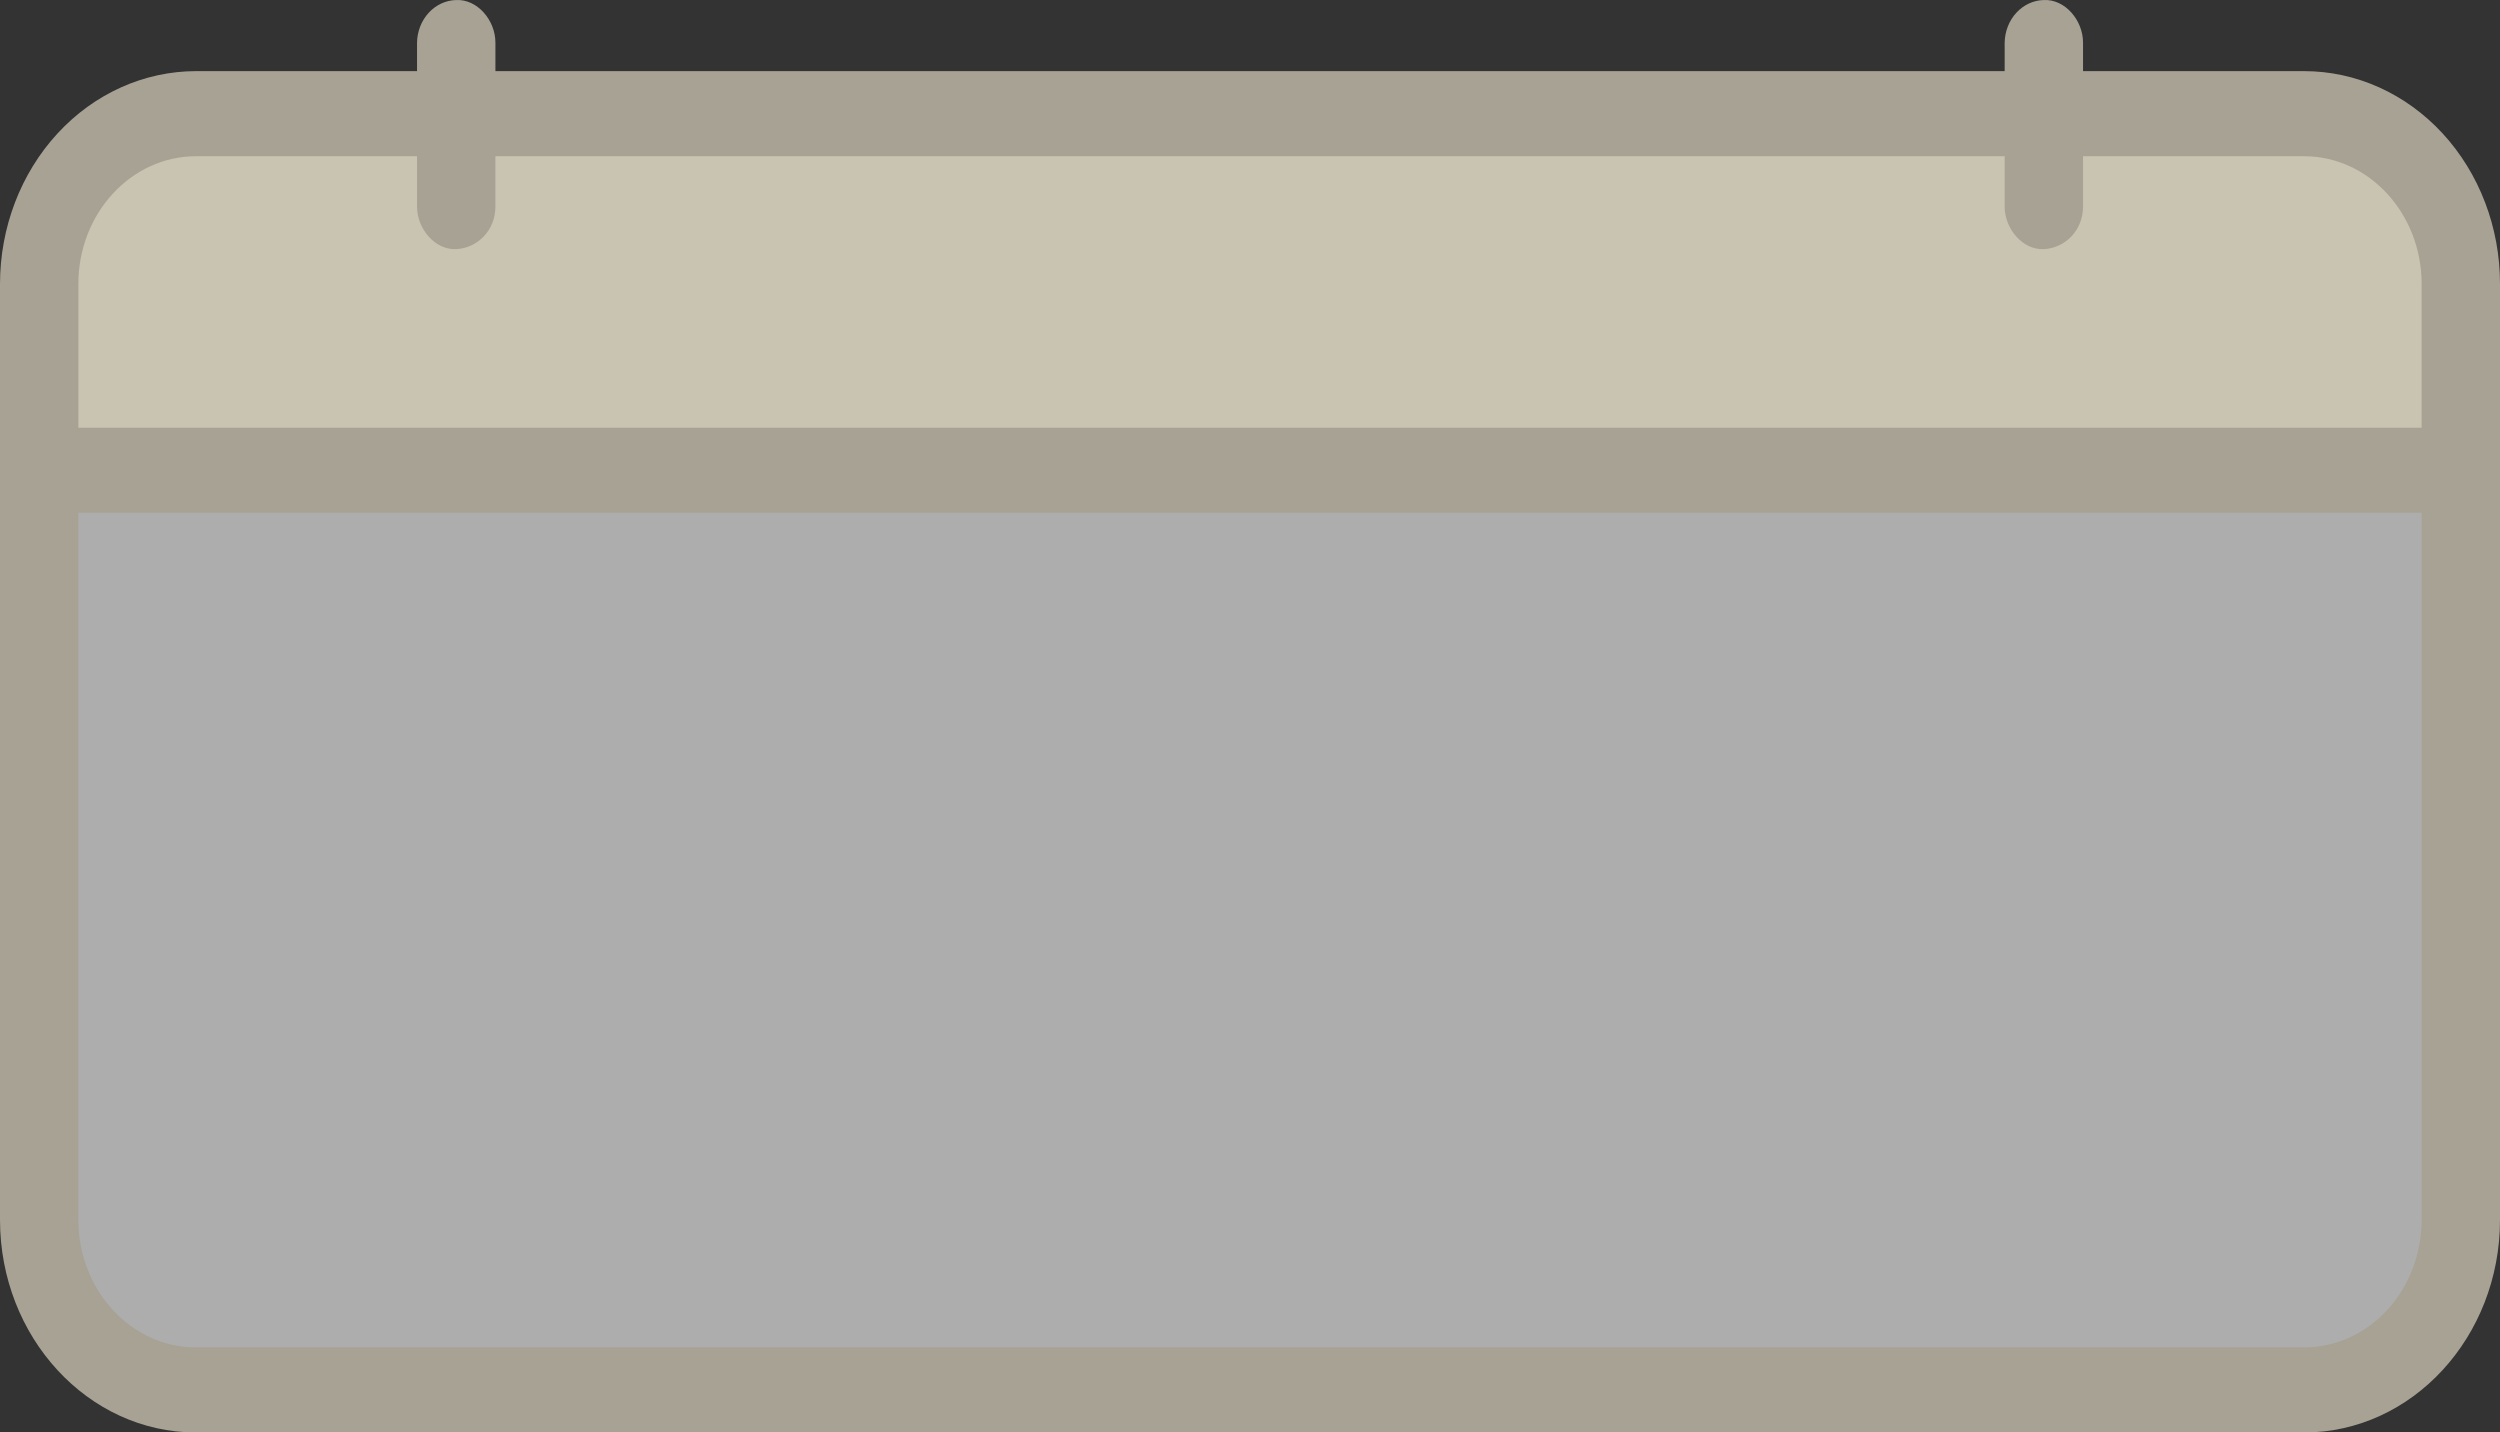
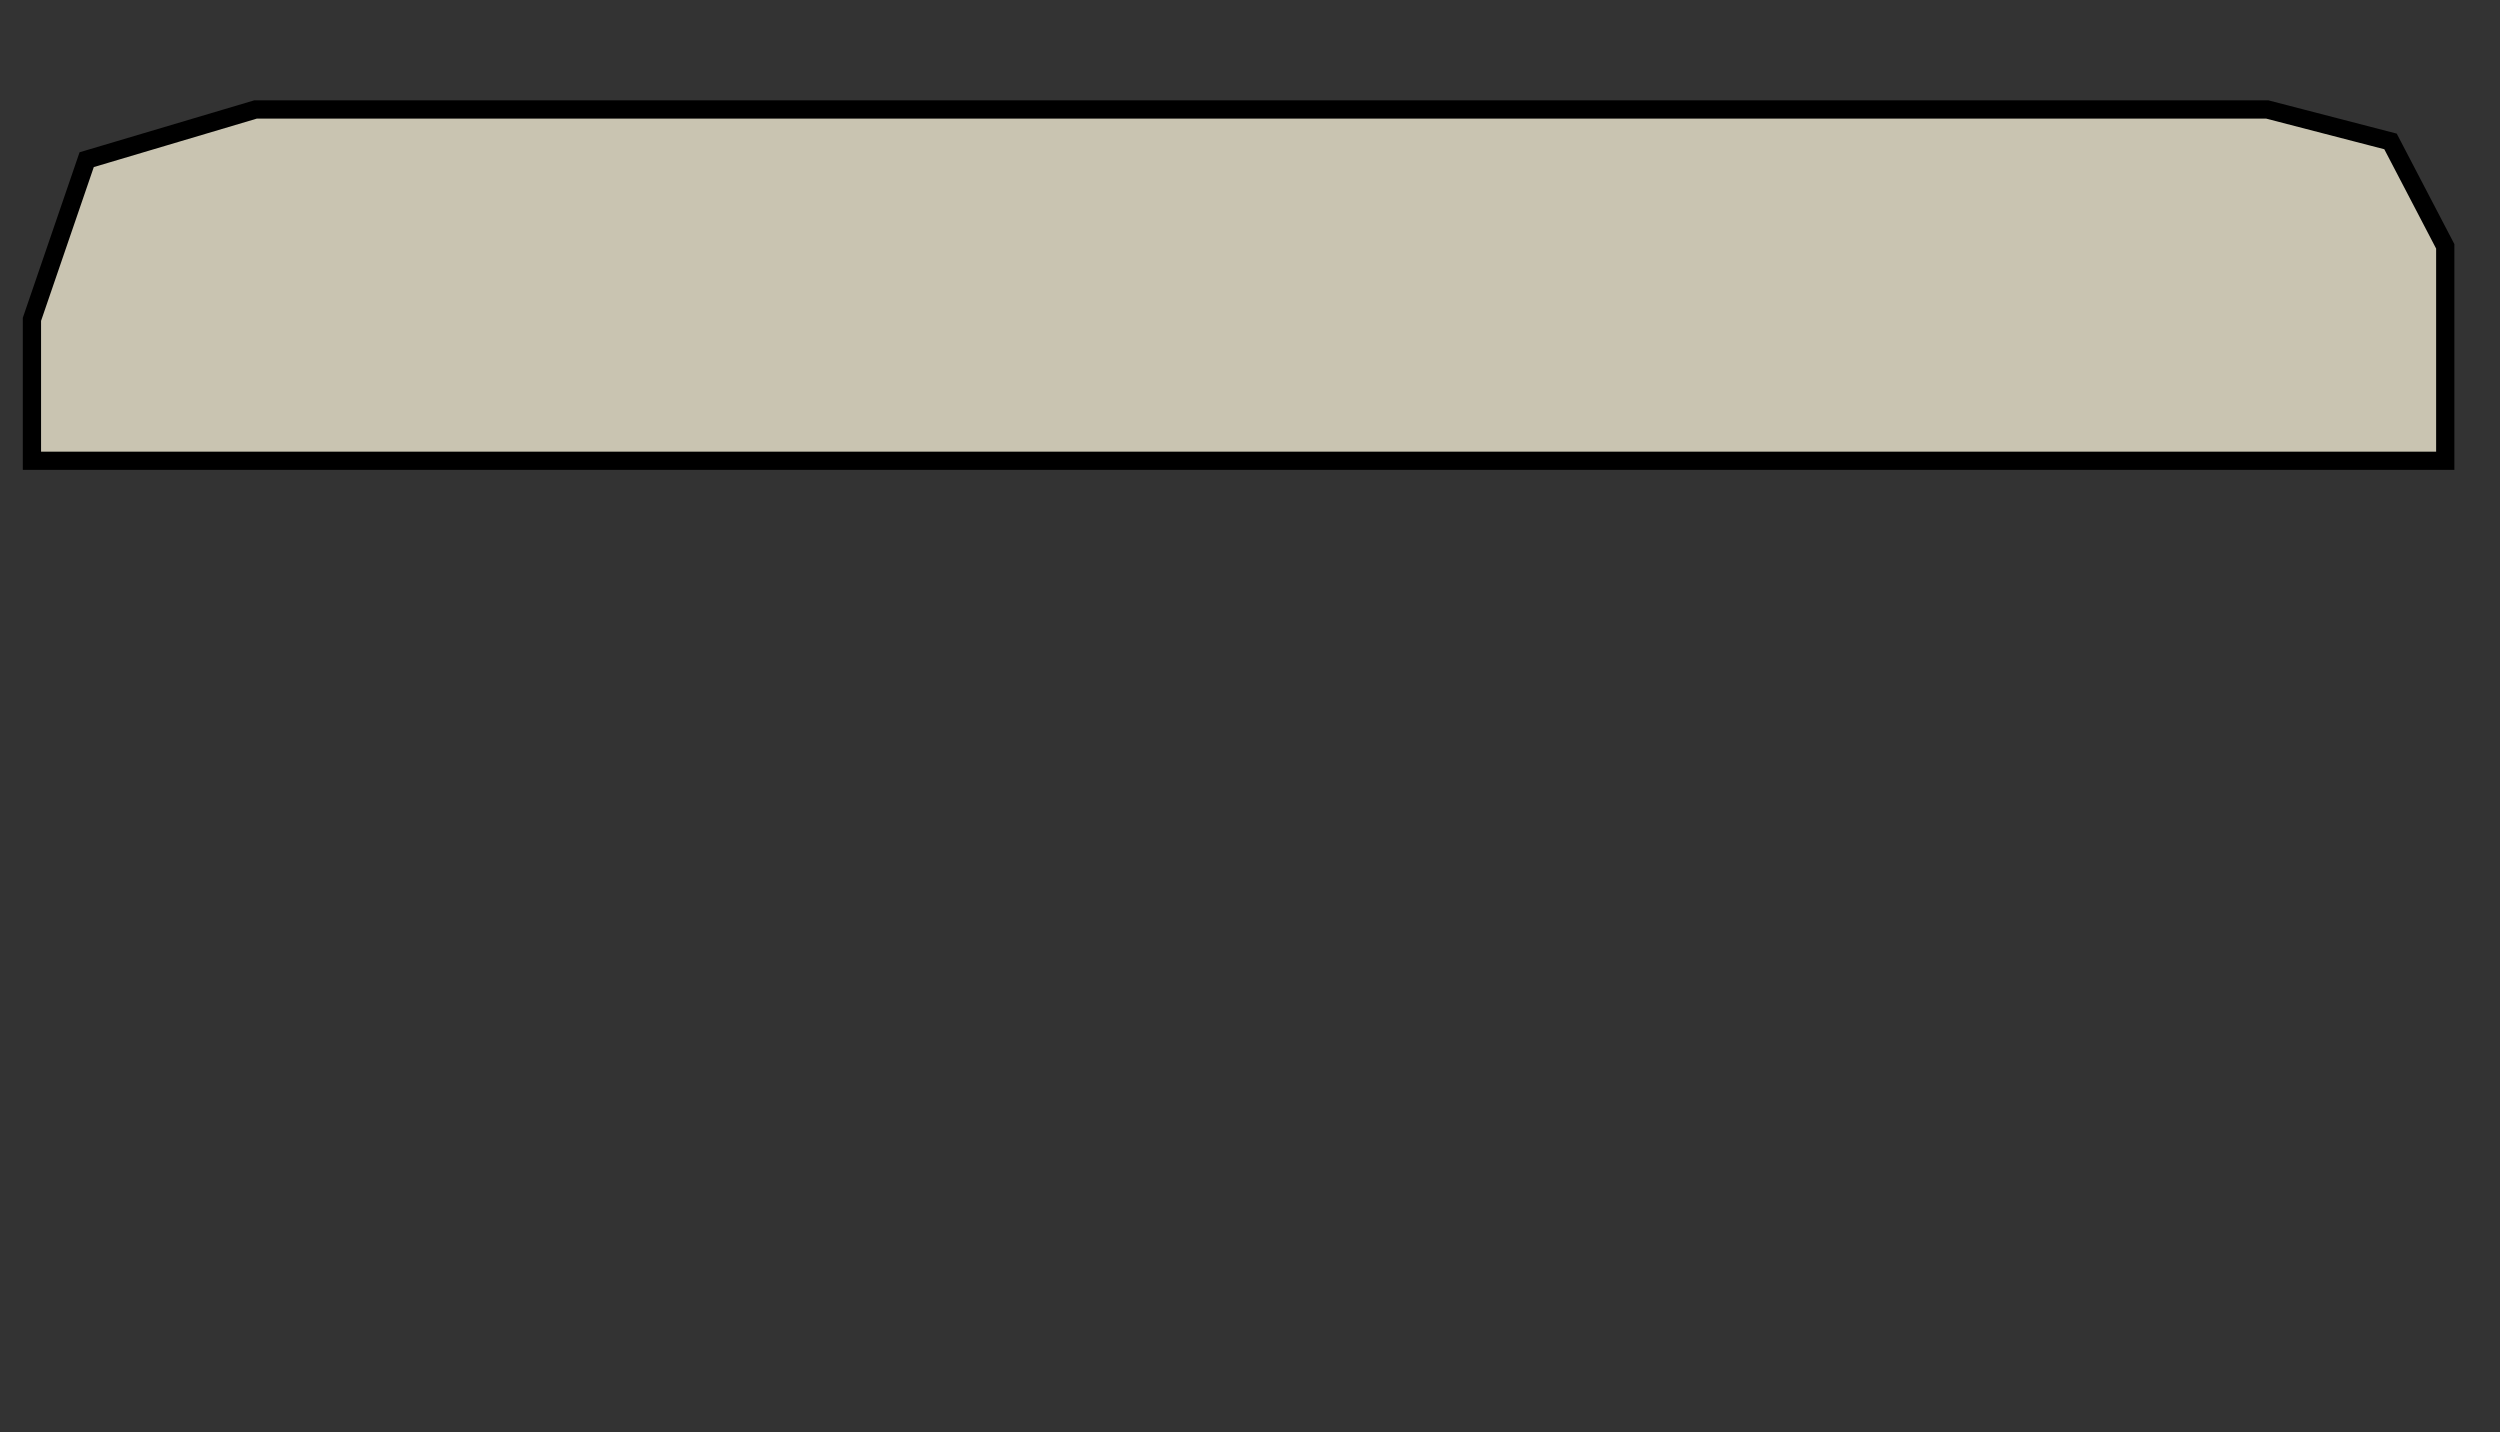
<svg xmlns="http://www.w3.org/2000/svg" width="274" height="157" viewBox="0 0 274 157" fill="none">
  <rect x="0" y="0" width="274" height="157" fill="#333333" stroke="none" />
  <path d="M9.5 17.5L28 12H248.5L262 15.5L268 27V50.5H3.5V35L9.5 17.5Z" fill="#C9C4B1" stroke="black" stroke-width="2" />
-   <path d="M3.5 137V50.5L269 52.5V131L266.5 145.5L256.5 152.5H228.5H20L10.5 150L3.5 137Z" fill="white" fill-opacity="0.6" />
-   <path d="M252.533 7.796H228.301V4.666C228.301 2.223 226.326 -0.108 224.006 0.004C222.874 0.028 221.794 0.527 220.993 1.396C220.193 2.265 219.733 3.437 219.711 4.666V7.796H54.298V4.666C54.298 2.223 52.322 -0.108 50.002 0.004C48.87 0.028 47.79 0.527 46.99 1.396C46.189 2.265 45.729 3.437 45.707 4.666V7.796H21.476C15.782 7.804 10.324 10.262 6.298 14.633C2.272 19.003 0.007 24.929 0 31.11V133.687C0 146.546 9.638 157 21.476 157H252.524C264.37 157 274 146.546 274 133.687V31.11C274 24.928 271.739 19 267.713 14.628C263.687 10.256 258.227 7.799 252.533 7.796ZM21.476 17.122H45.707V22.642C45.707 25.085 47.683 27.417 50.002 27.305C52.33 27.193 54.298 25.253 54.298 22.642V17.122H219.711V22.642C219.711 25.085 221.687 27.417 224.006 27.305C226.334 27.193 228.301 25.253 228.301 22.642V17.122H252.524C259.629 17.122 265.41 23.398 265.41 31.11V46.881H8.59V31.11C8.59 23.398 14.371 17.122 21.476 17.122ZM252.533 147.675H21.476C14.371 147.675 8.59 141.399 8.59 133.687V56.206H265.41V133.687C265.41 137.395 264.053 140.952 261.639 143.575C259.224 146.197 255.949 147.672 252.533 147.675Z" fill="#A7A293" />
</svg>